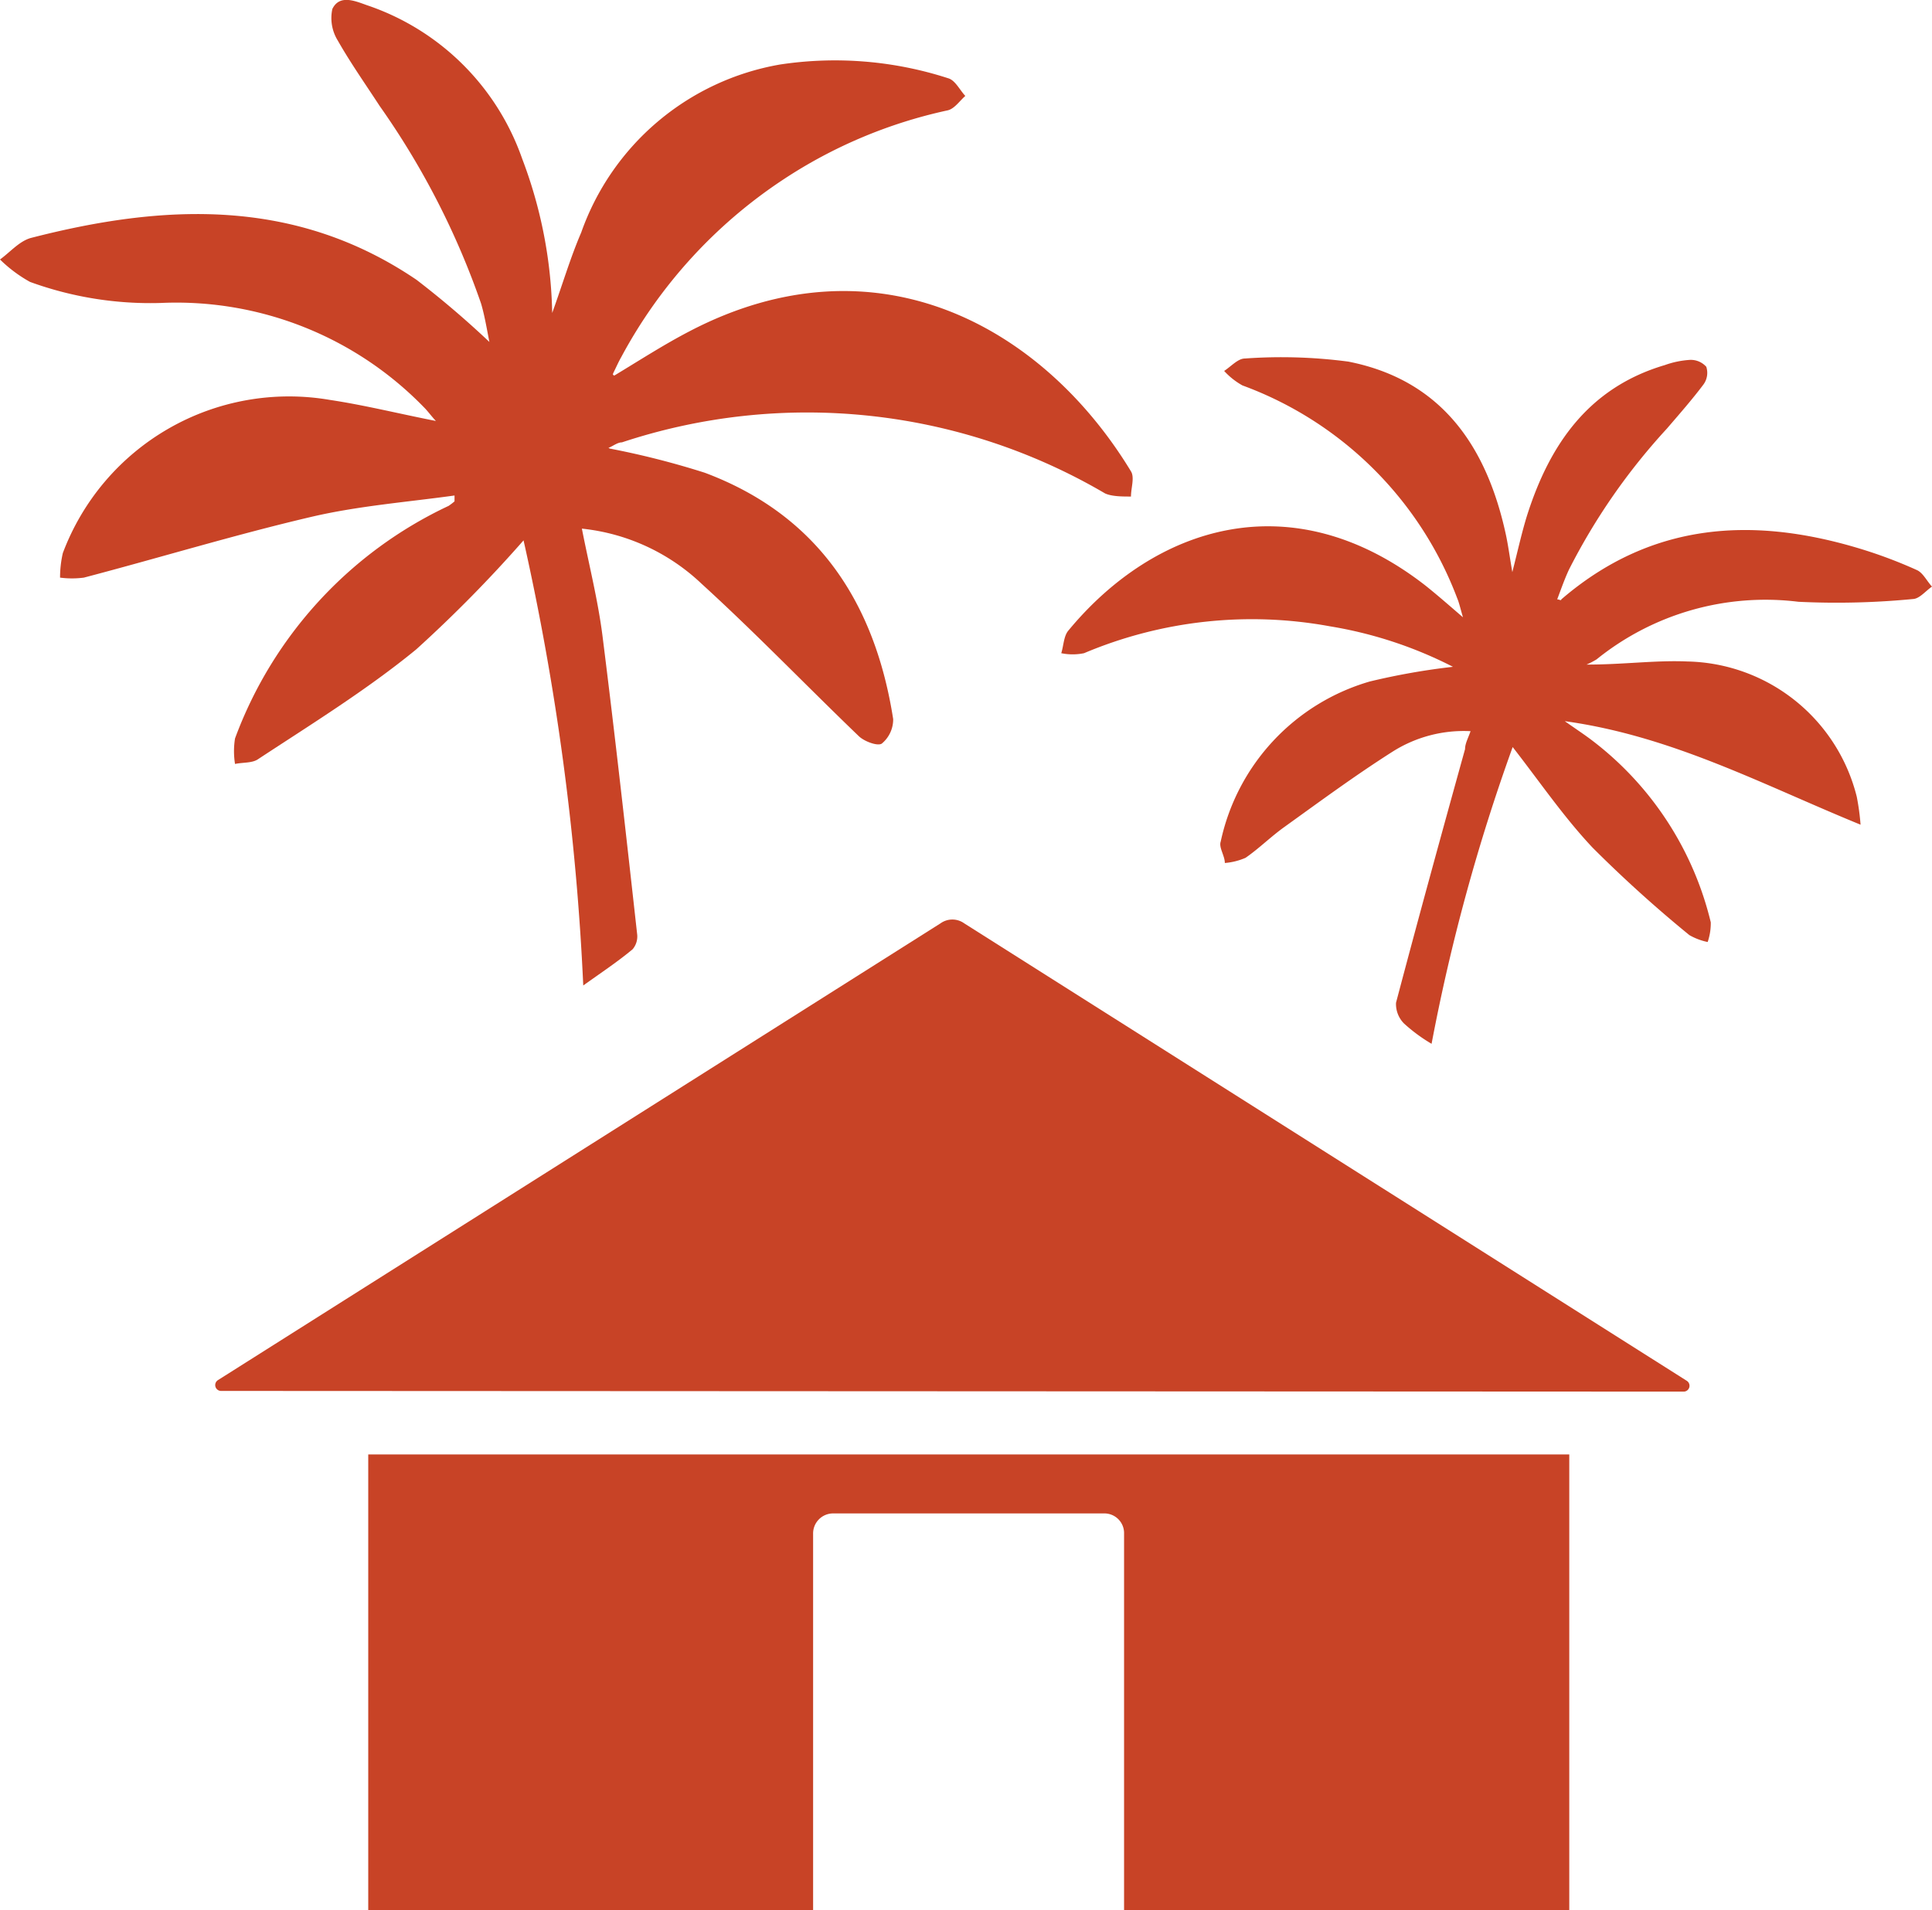
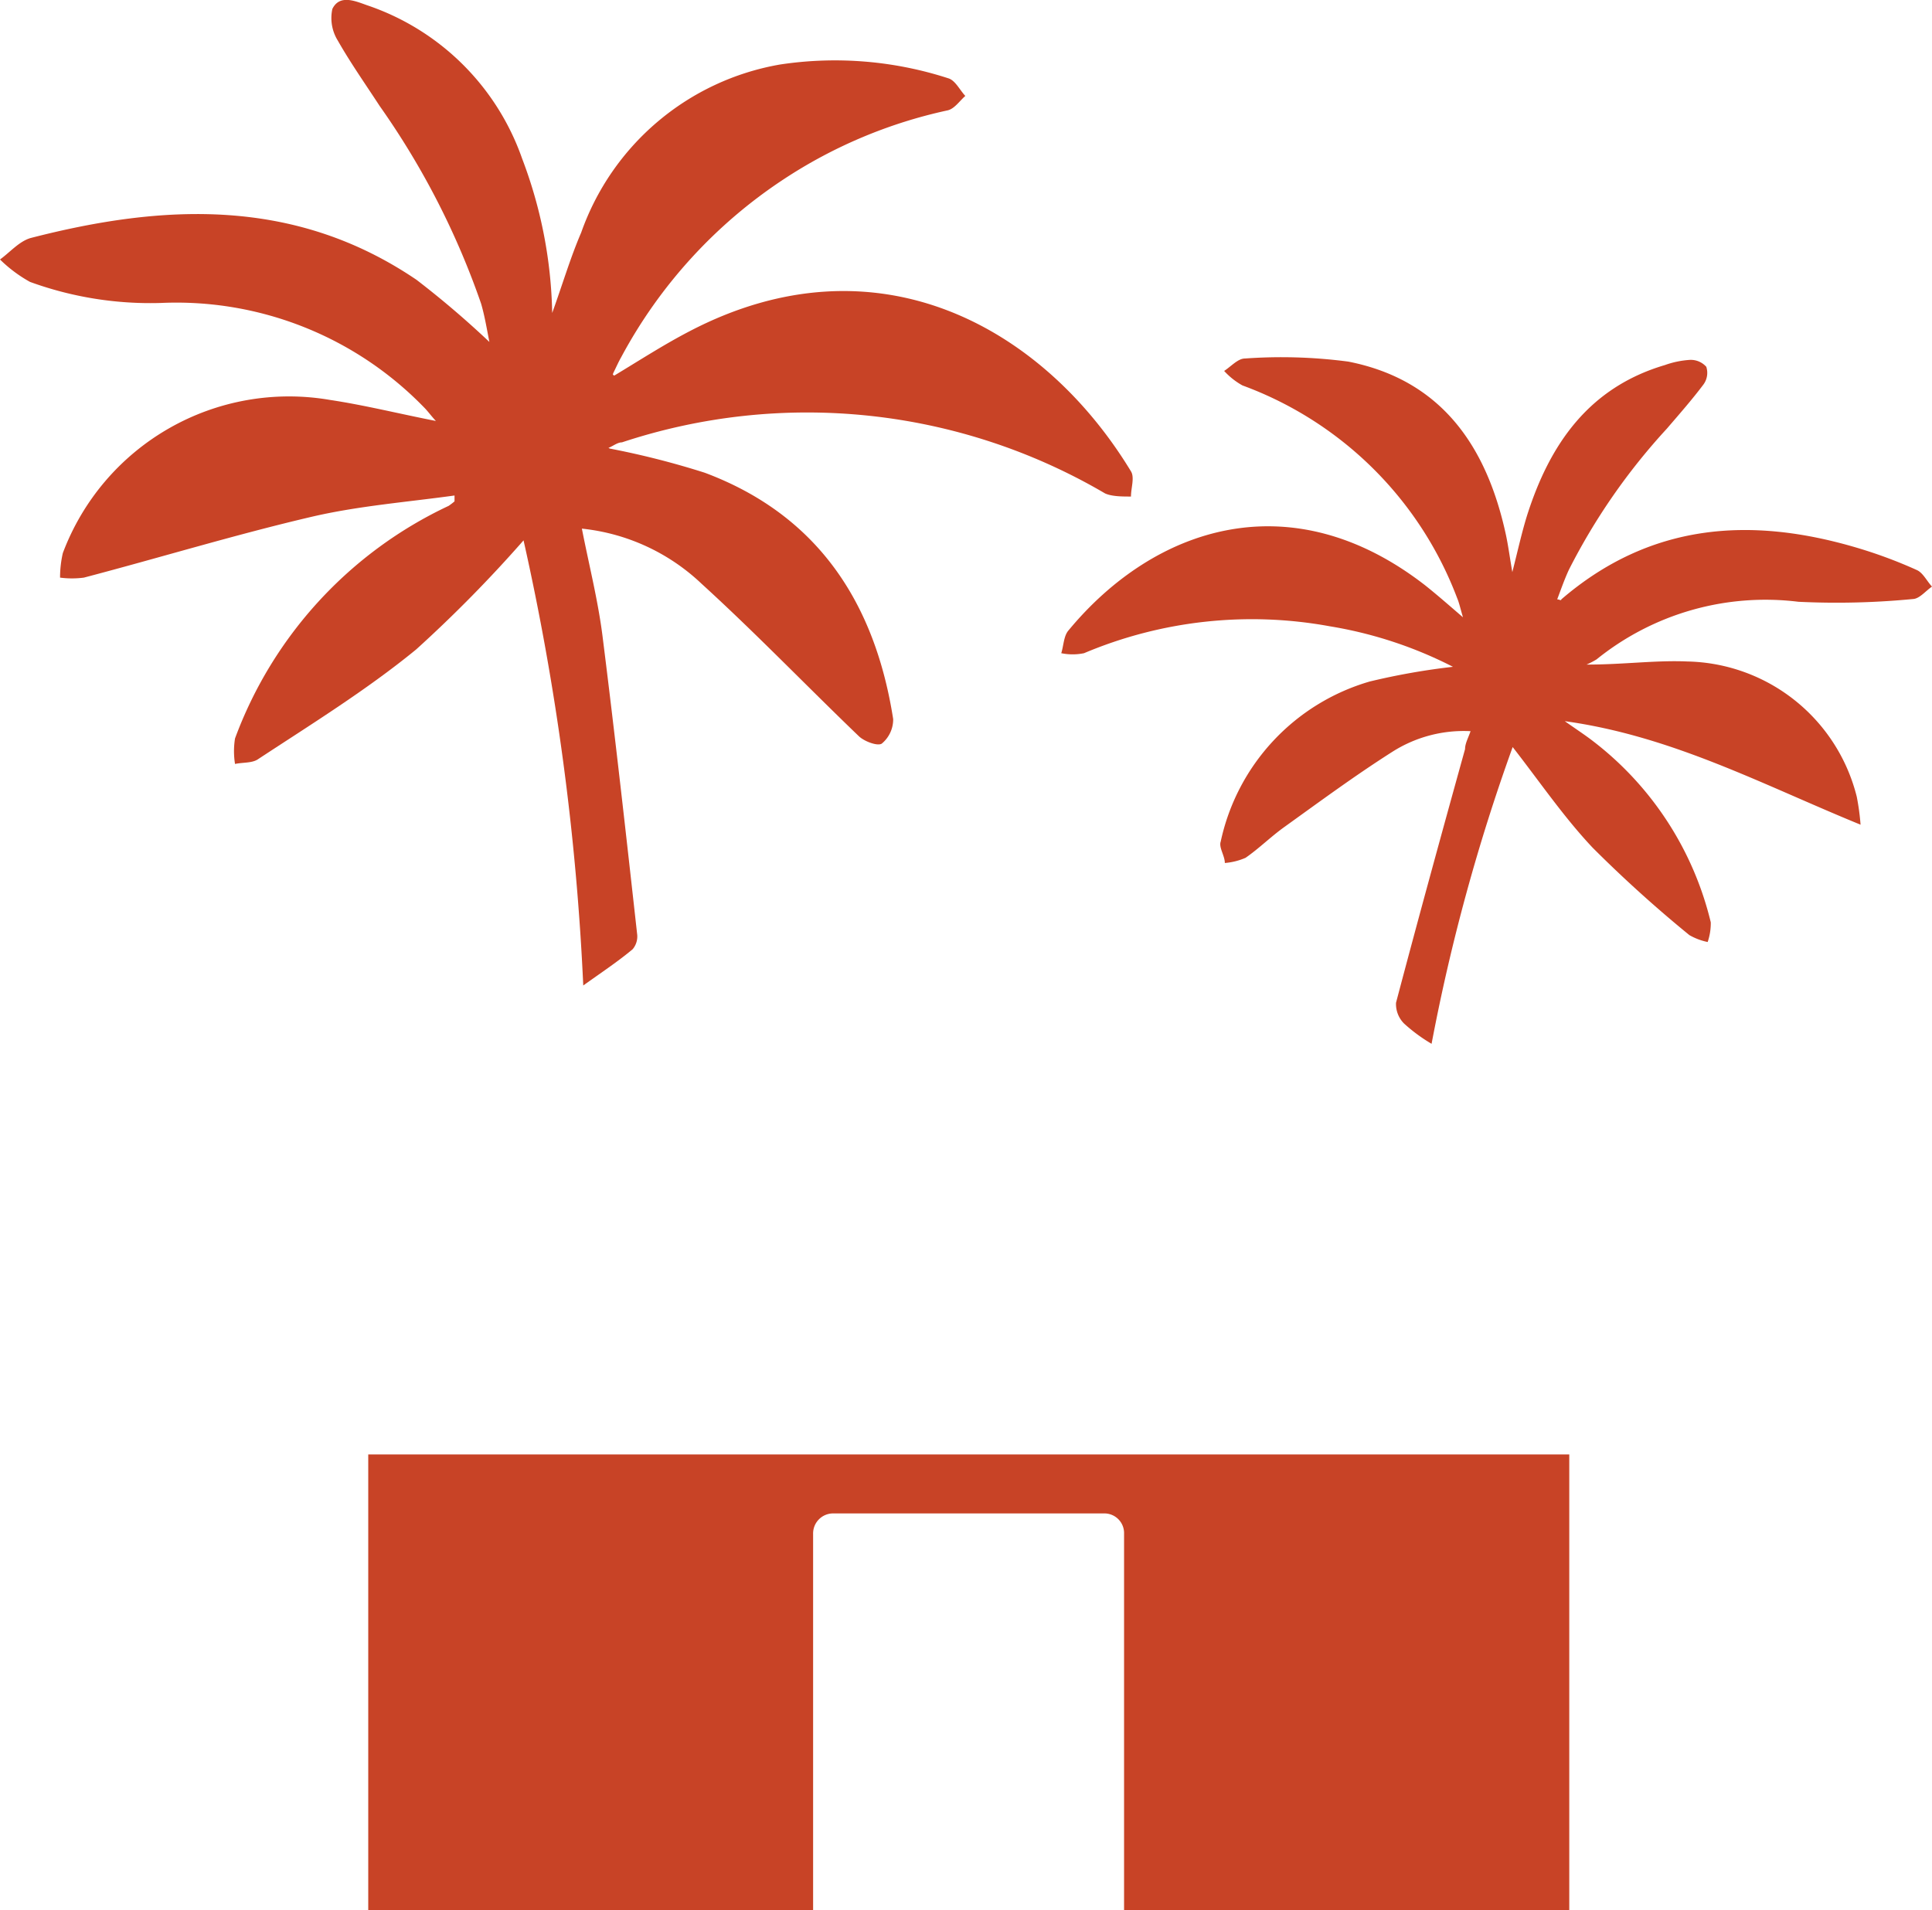
<svg xmlns="http://www.w3.org/2000/svg" viewBox="0 0 55.98 55.36">
  <defs>
    <style>.cls-1{fill:none;}.cls-2{clip-path:url(#clip-path);}.cls-3{fill:#c84326;}</style>
    <clipPath id="clip-path" transform="translate(0 0)">
      <rect class="cls-1" width="55.98" height="55.36" />
    </clipPath>
  </defs>
  <g id="Calque_2" data-name="Calque 2">
    <g id="Calque_1-2" data-name="Calque 1">
      <g id="Tourisme">
        <g class="cls-2">
          <g class="cls-2">
            <path class="cls-3" d="M17.67,13a24,24,0,0,1,2.75.7c3.26,1.22,4.93,3.75,5.46,7.14a.91.91,0,0,1-.33.71c-.12.08-.5-.06-.66-.21-1.53-1.47-3-3-4.57-4.43a5.92,5.92,0,0,0-3.46-1.59c.21,1.07.47,2.09.6,3.13.36,2.86.68,5.73,1,8.61a.57.57,0,0,1-.13.45c-.43.36-.9.67-1.43,1.05a74.23,74.23,0,0,0-1.73-12.9,38.67,38.67,0,0,1-3.11,3.16C10.62,20,9,21,7.48,22c-.17.12-.44.09-.67.14a2.31,2.31,0,0,1,0-.74A12.06,12.06,0,0,1,13,14.66a1.92,1.92,0,0,0,.17-.13c0-.06,0-.12,0-.17-1.37.19-2.77.3-4.11.61-2.23.52-4.42,1.19-6.63,1.77a2.65,2.65,0,0,1-.69,0,3.22,3.22,0,0,1,.08-.71,7,7,0,0,1,7.74-4.44c1,.15,2,.4,3.07.61-.14-.15-.23-.28-.34-.39A10,10,0,0,0,4.66,8.78,10.19,10.19,0,0,1,.87,8.17,4,4,0,0,1,0,7.52C.29,7.31.55,7,.88,6.9c3.87-1,7.67-1.18,11.19,1.21a27.08,27.08,0,0,1,2.11,1.8c-.08-.41-.14-.77-.24-1.11A22.91,22.91,0,0,0,11,3.07c-.41-.63-.84-1.24-1.21-1.89A1.24,1.24,0,0,1,9.63.26c.21-.43.66-.23,1-.11A7.2,7.2,0,0,1,15.13,4.6,13.24,13.24,0,0,1,16,9.07c.31-.86.53-1.61.84-2.33a7.46,7.46,0,0,1,5.76-4.87,10.64,10.64,0,0,1,4.88.4c.2.06.33.34.49.51-.17.15-.32.38-.52.42a14,14,0,0,0-4.75,2A14.2,14.2,0,0,0,18,10.35c-.08.14-.14.28-.21.42s0,.07,0,.12c.73-.44,1.44-.9,2.19-1.29,5.42-2.83,10.25-.13,12.79,4.06.11.18,0,.48,0,.73-.25,0-.55,0-.75-.09a17.06,17.06,0,0,0-14-1.48c-.13,0-.26.11-.39.16" transform="translate(0 0)" />
            <path class="cls-3" d="M42.13,19.34a12.1,12.1,0,0,0-3.6-1.19,12.5,12.5,0,0,0-7.12.78,1.63,1.63,0,0,1-.66,0c.07-.22.07-.5.21-.66,2.48-3,6.44-4.33,10.33-1.31.34.27.67.56,1.1.93-.08-.27-.11-.42-.17-.56A10.53,10.53,0,0,0,36,11.17a2.09,2.09,0,0,1-.53-.42c.2-.13.4-.36.6-.36a14.77,14.77,0,0,1,3,.09c2.68.53,4,2.43,4.56,5,.07.32.11.64.19,1.1.16-.63.27-1.13.42-1.62.66-2.09,1.8-3.73,4-4.38a2.64,2.64,0,0,1,.72-.15.6.6,0,0,1,.48.2.57.57,0,0,1-.08.51c-.33.44-.7.86-1.06,1.28a18.13,18.13,0,0,0-2.84,4.09c-.13.28-.23.57-.34.86.07,0,.11.05.12,0,2.57-2.21,5.47-2.41,8.55-1.5a13.61,13.61,0,0,1,1.75.65c.18.08.29.32.44.48-.19.13-.36.35-.55.36a23,23,0,0,1-3.32.08,7.79,7.79,0,0,0-5.85,1.67,2.31,2.31,0,0,1-.29.15c1.08,0,2-.13,2.92-.09a5.17,5.17,0,0,1,4.91,3.92,6.94,6.94,0,0,1,.11.81c-2.84-1.16-5.46-2.57-8.57-3,.37.26.6.41.82.58a9.38,9.38,0,0,1,3.41,5.25,1.69,1.69,0,0,1-.09.57,1.77,1.77,0,0,1-.53-.2,37.37,37.37,0,0,1-2.8-2.53c-.84-.89-1.54-1.92-2.32-2.92a56,56,0,0,0-2.35,8.6,4.74,4.74,0,0,1-.8-.59.8.8,0,0,1-.23-.6c.65-2.46,1.32-4.9,2-7.35,0-.16.09-.32.16-.52a3.85,3.85,0,0,0-2.27.6c-1.07.68-2.1,1.44-3.13,2.18-.39.28-.73.62-1.12.89a1.89,1.89,0,0,1-.6.15c0-.21-.18-.45-.12-.62a6.18,6.18,0,0,1,4.32-4.64,19.8,19.8,0,0,1,2.45-.43" transform="translate(0 0)" />
-             <path class="cls-3" d="M48.79,40.33a.17.17,0,0,0,.09-.31L27.94,26.76a.59.59,0,0,0-.69,0L6.31,40a.17.17,0,0,0,.09.31Z" transform="translate(0 0)" />
            <path class="cls-3" d="M10.67,42.15V55.36H23.56V44.45a.58.58,0,0,1,.58-.59H32a.57.57,0,0,1,.57.59V55.36h12.9V42.15Z" transform="translate(0 0)" />
          </g>
        </g>
      </g>
    </g>
  </g>
</svg>